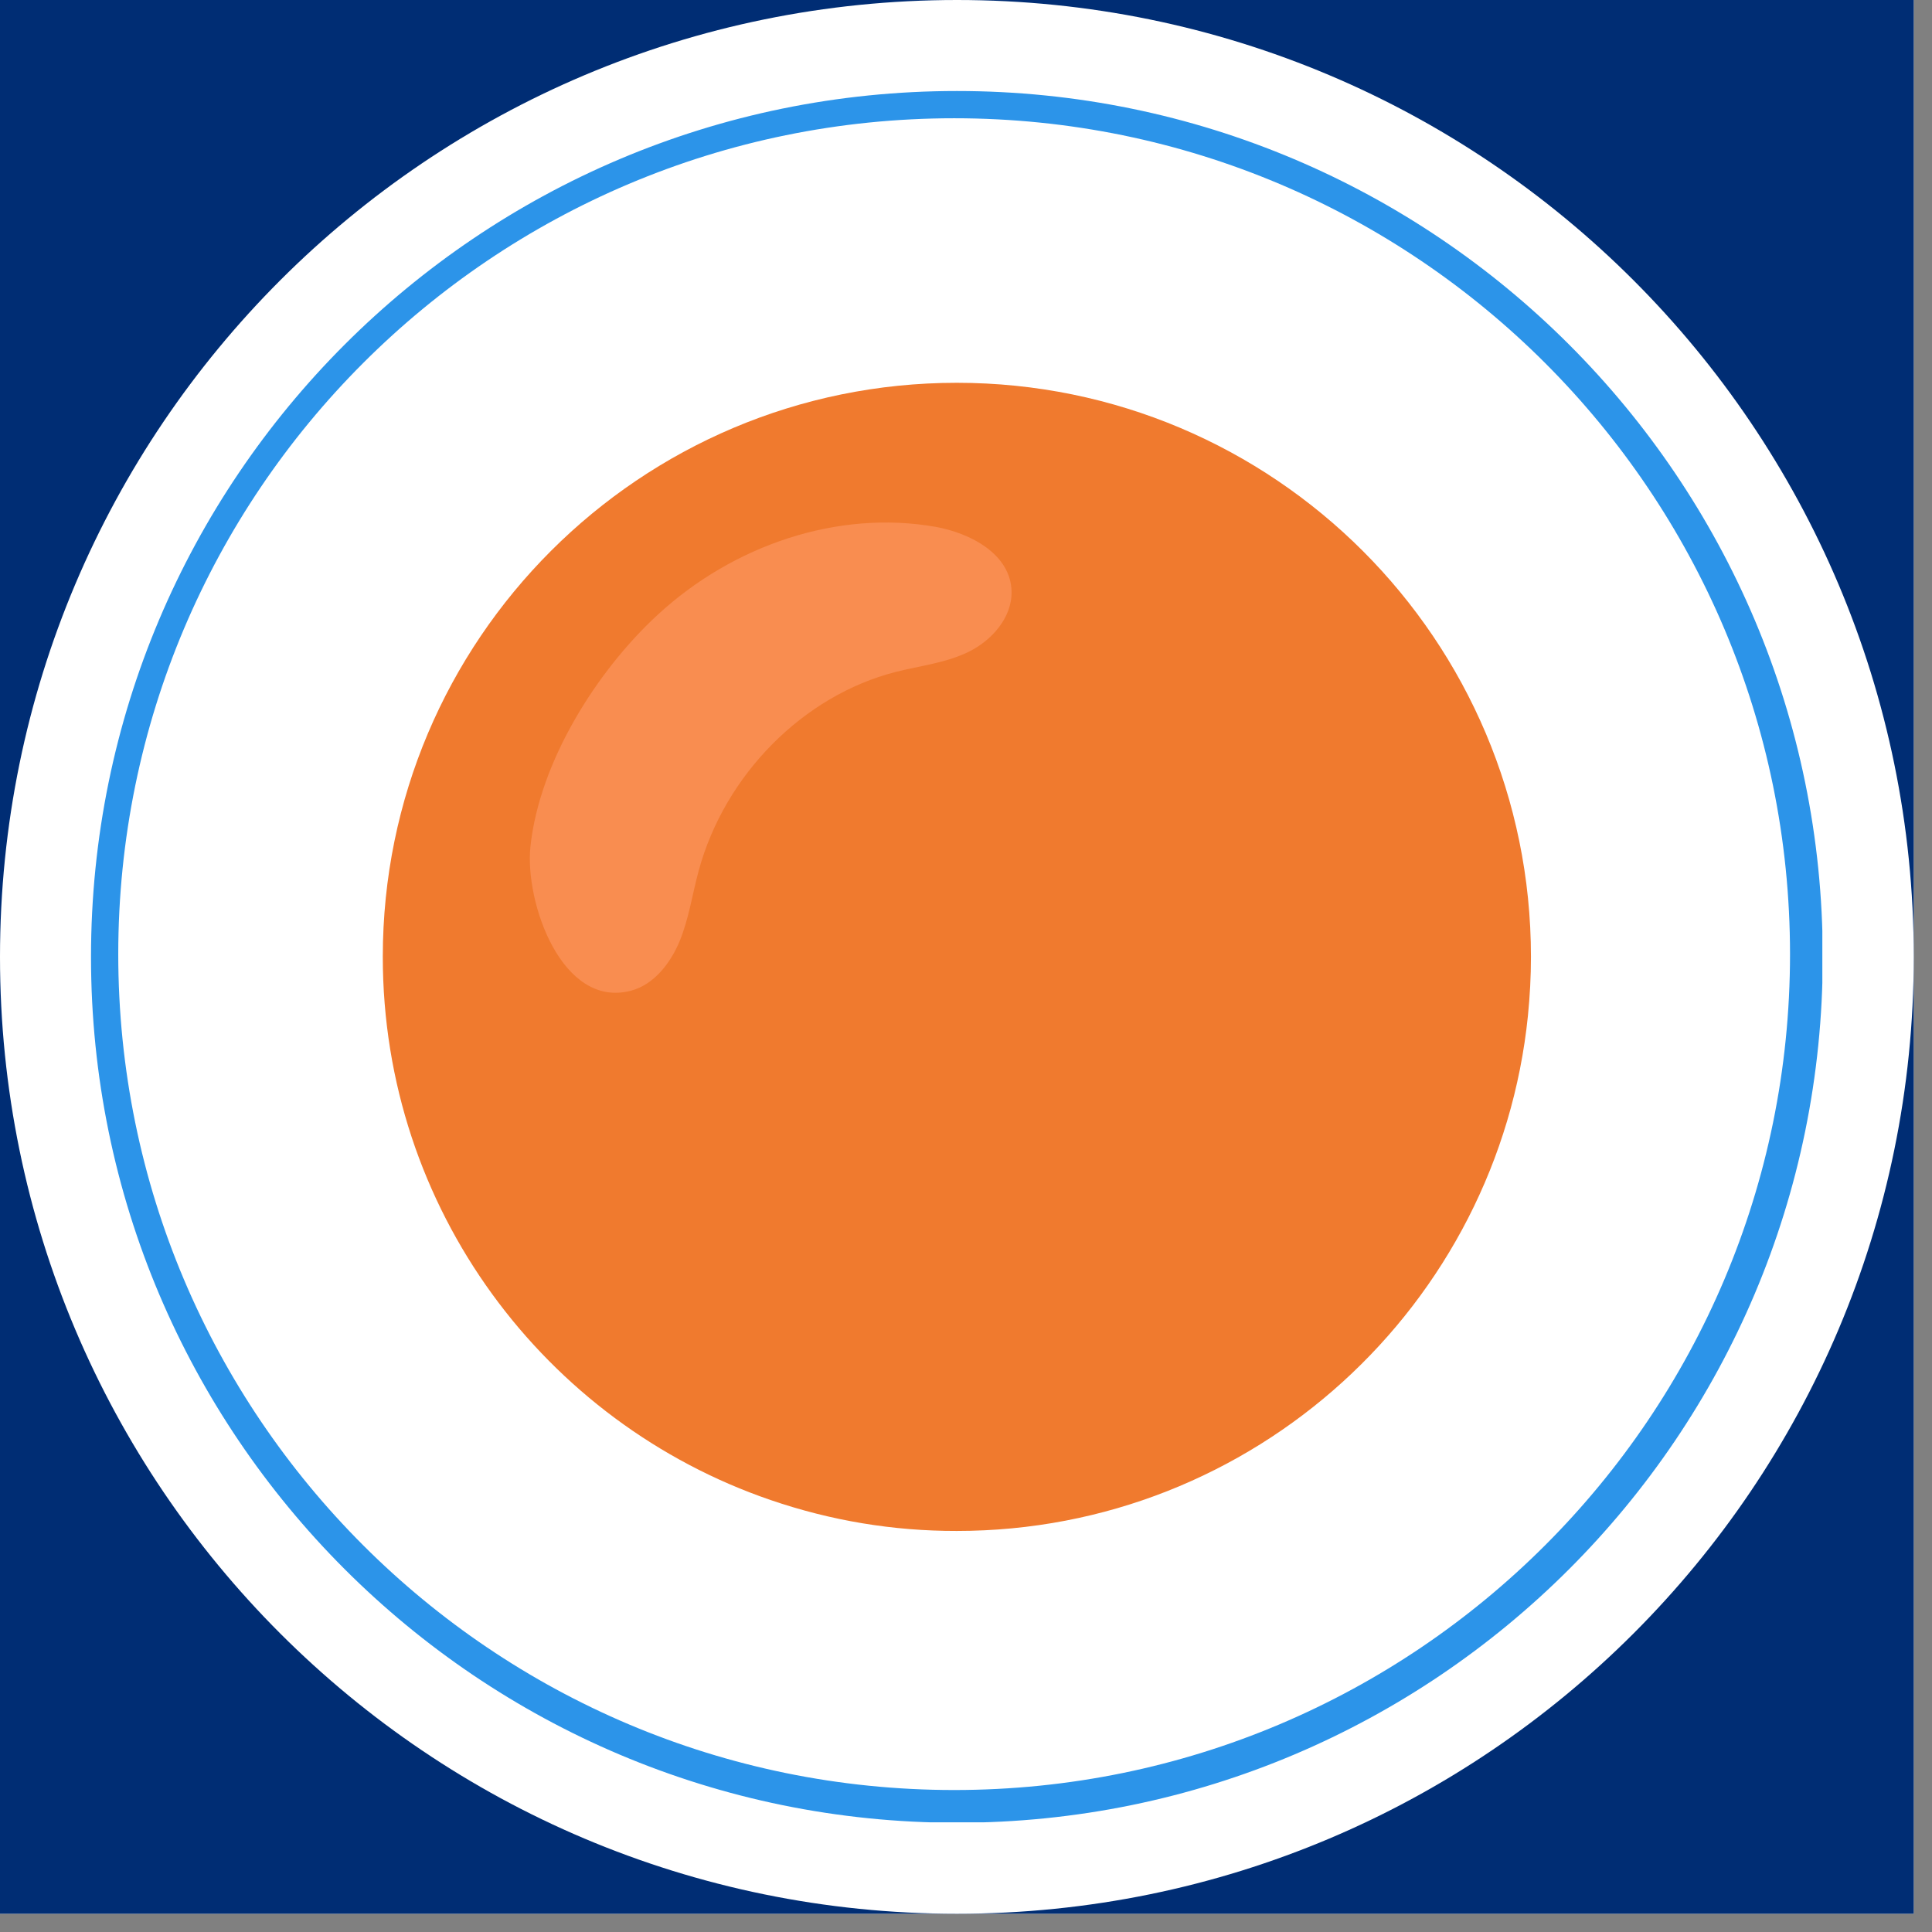
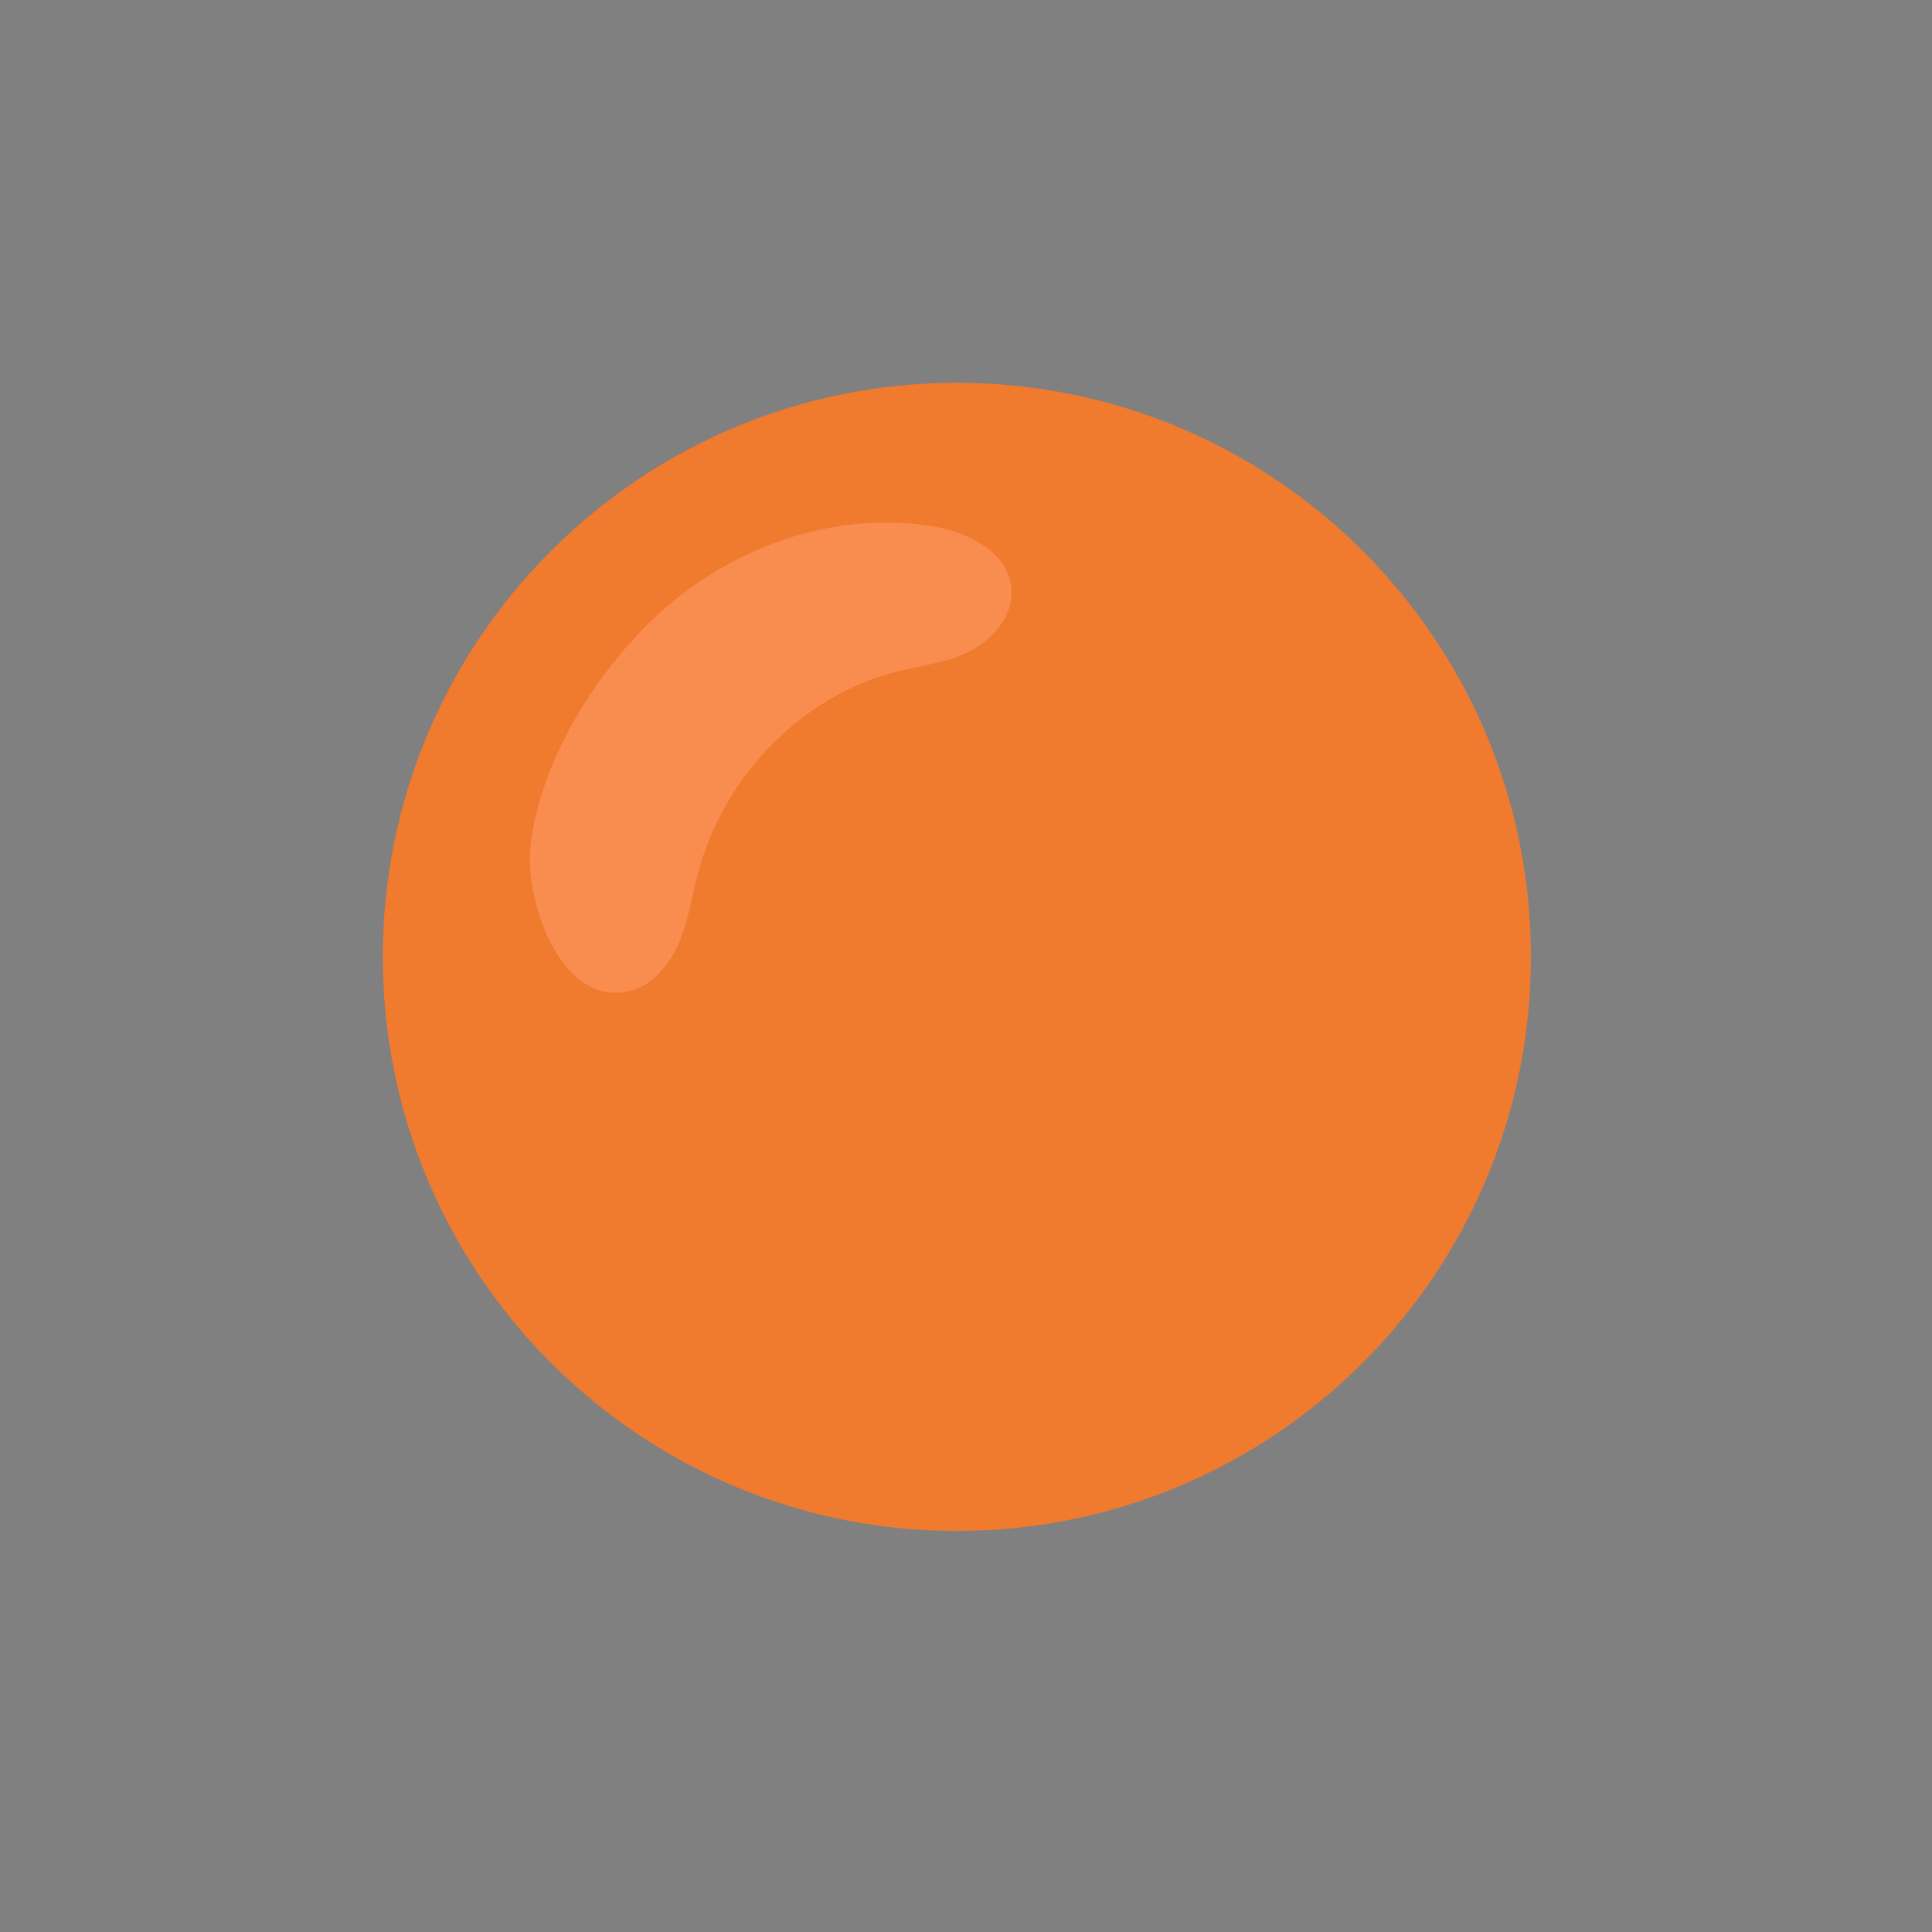
<svg xmlns="http://www.w3.org/2000/svg" width="70" zoomAndPan="magnify" viewBox="0 0 52.5 52.5" height="70" preserveAspectRatio="xMidYMid meet">
  <rect x="0" y="0" width="52.5" height="52.5" fill="#808080" stroke="none" />
  <defs>
    <clipPath id="12e9f0b53f">
-       <path d="M 0 0 L 52.004 0 L 52.004 52.004 L 0 52.004 Z M 0 0 " clip-rule="nonzero" />
-     </clipPath>
+       </clipPath>
    <clipPath id="bb40a4758c">
-       <path d="M 0 0 L 52.004 0 L 52.004 52.004 L 0 52.004 Z M 0 0 " clip-rule="nonzero" />
-     </clipPath>
+       </clipPath>
    <clipPath id="e85acf99be">
      <path d="M 26.004 0 C 11.641 0 0 11.641 0 26.004 C 0 40.363 11.641 52.004 26.004 52.004 C 40.363 52.004 52.004 40.363 52.004 26.004 C 52.004 11.641 40.363 0 26.004 0 Z M 26.004 0 " clip-rule="nonzero" />
    </clipPath>
    <clipPath id="316545704e">
-       <path d="M 0 0 L 52.004 0 L 52.004 52.004 L 0 52.004 Z M 0 0 " clip-rule="nonzero" />
-     </clipPath>
+       </clipPath>
    <clipPath id="5decf6dca5">
      <path d="M 26.004 0 C 11.641 0 0 11.641 0 26.004 C 0 40.363 11.641 52.004 26.004 52.004 C 40.363 52.004 52.004 40.363 52.004 26.004 C 52.004 11.641 40.363 0 26.004 0 Z M 26.004 0 " clip-rule="nonzero" />
    </clipPath>
    <clipPath id="5b4ac000a8">
      <rect x="0" width="53" y="0" height="53" />
    </clipPath>
    <clipPath id="ee784bac79">
      <path d="M 2.473 2.473 L 49.52 2.473 L 49.52 49.52 L 2.473 49.52 Z M 2.473 2.473 " clip-rule="nonzero" />
    </clipPath>
    <clipPath id="a4deb94ab2">
      <path d="M 26.004 2.473 C 13.008 2.473 2.473 13.008 2.473 26.004 C 2.473 38.996 13.008 49.531 26.004 49.531 C 38.996 49.531 49.531 38.996 49.531 26.004 C 49.531 13.008 38.996 2.473 26.004 2.473 Z M 26.004 2.473 " clip-rule="nonzero" />
    </clipPath>
    <clipPath id="cc4f10c331">
      <rect x="0" width="53" y="0" height="53" />
    </clipPath>
    <clipPath id="fafa3b8e1f">
      <path d="M 10.402 10.402 L 41.605 10.402 L 41.605 41.605 L 10.402 41.605 Z M 10.402 10.402 " clip-rule="nonzero" />
    </clipPath>
  </defs>
  <g clip-path="url(#12e9f0b53f)">
    <path fill="#ffffff" d="M 0 0 L 52.004 0 L 52.004 52.004 L 0 52.004 Z M 0 0 " fill-opacity="1" fill-rule="nonzero" />
-     <path fill="#002d74" d="M 0 0 L 52.004 0 L 52.004 52.004 L 0 52.004 Z M 0 0 " fill-opacity="1" fill-rule="nonzero" />
+     <path fill="#002d74" d="M 0 0 L 52.004 0 L 0 52.004 Z M 0 0 " fill-opacity="1" fill-rule="nonzero" />
    <g transform="matrix(1, 0, 0, 1, 0, 0)">
      <g clip-path="url(#cc4f10c331)">
        <g clip-path="url(#bb40a4758c)">
          <g clip-path="url(#e85acf99be)">
            <g transform="matrix(1, 0, 0, 1, 0, 0)">
              <g clip-path="url(#5b4ac000a8)">
                <g clip-path="url(#316545704e)">
                  <g clip-path="url(#5decf6dca5)">
                    <path fill="#ffffff" d="M 0 0 L 52.004 0 L 52.004 52.004 L 0 52.004 Z M 0 0 " fill-opacity="1" fill-rule="nonzero" />
                  </g>
                </g>
              </g>
            </g>
          </g>
        </g>
        <g clip-path="url(#ee784bac79)">
          <g clip-path="url(#a4deb94ab2)">
            <path stroke-linecap="butt" transform="matrix(0.048, 0, 0, 0.048, 2.473, 2.473)" fill="none" stroke-linejoin="miter" d="M 488.68 -0.002 C 218.786 -0.002 -0.002 218.786 -0.002 488.68 C -0.002 758.493 218.786 977.281 488.68 977.281 C 758.493 977.281 977.281 758.493 977.281 488.68 C 977.281 218.786 758.493 -0.002 488.68 -0.002 Z M 488.68 -0.002 " stroke="#2c94e9" stroke-width="30.857" stroke-opacity="1" stroke-miterlimit="4" />
          </g>
        </g>
      </g>
    </g>
  </g>
  <g clip-path="url(#fafa3b8e1f)">
    <path fill="#f07a2e" d="M 41.602 26 C 41.602 26.535 41.574 27.066 41.52 27.598 L 41.52 27.602 C 40.719 35.465 34.074 41.602 26 41.602 C 24.27 41.605 22.582 41.324 20.941 40.762 C 14.809 38.664 10.402 32.848 10.402 26 C 10.402 17.387 17.387 10.402 26 10.402 C 34.617 10.402 41.602 17.387 41.602 26 Z M 41.602 26 " fill-opacity="1" fill-rule="nonzero" />
  </g>
  <path fill="#f98d50" d="M 17.875 16.703 C 19.926 14.812 22.766 13.848 25.422 14.316 C 26.375 14.488 27.469 15.059 27.488 16.078 C 27.5 16.789 26.945 17.406 26.324 17.711 C 25.703 18.016 25.008 18.09 24.344 18.258 C 21.828 18.898 19.691 21.055 18.984 23.668 C 18.812 24.305 18.719 24.965 18.469 25.574 C 18.215 26.184 17.766 26.754 17.156 26.918 C 15.27 27.43 14.254 24.516 14.414 23.004 C 14.66 20.688 16.23 18.215 17.875 16.703 Z M 17.875 16.703 " fill-opacity="1" fill-rule="nonzero" />
</svg>